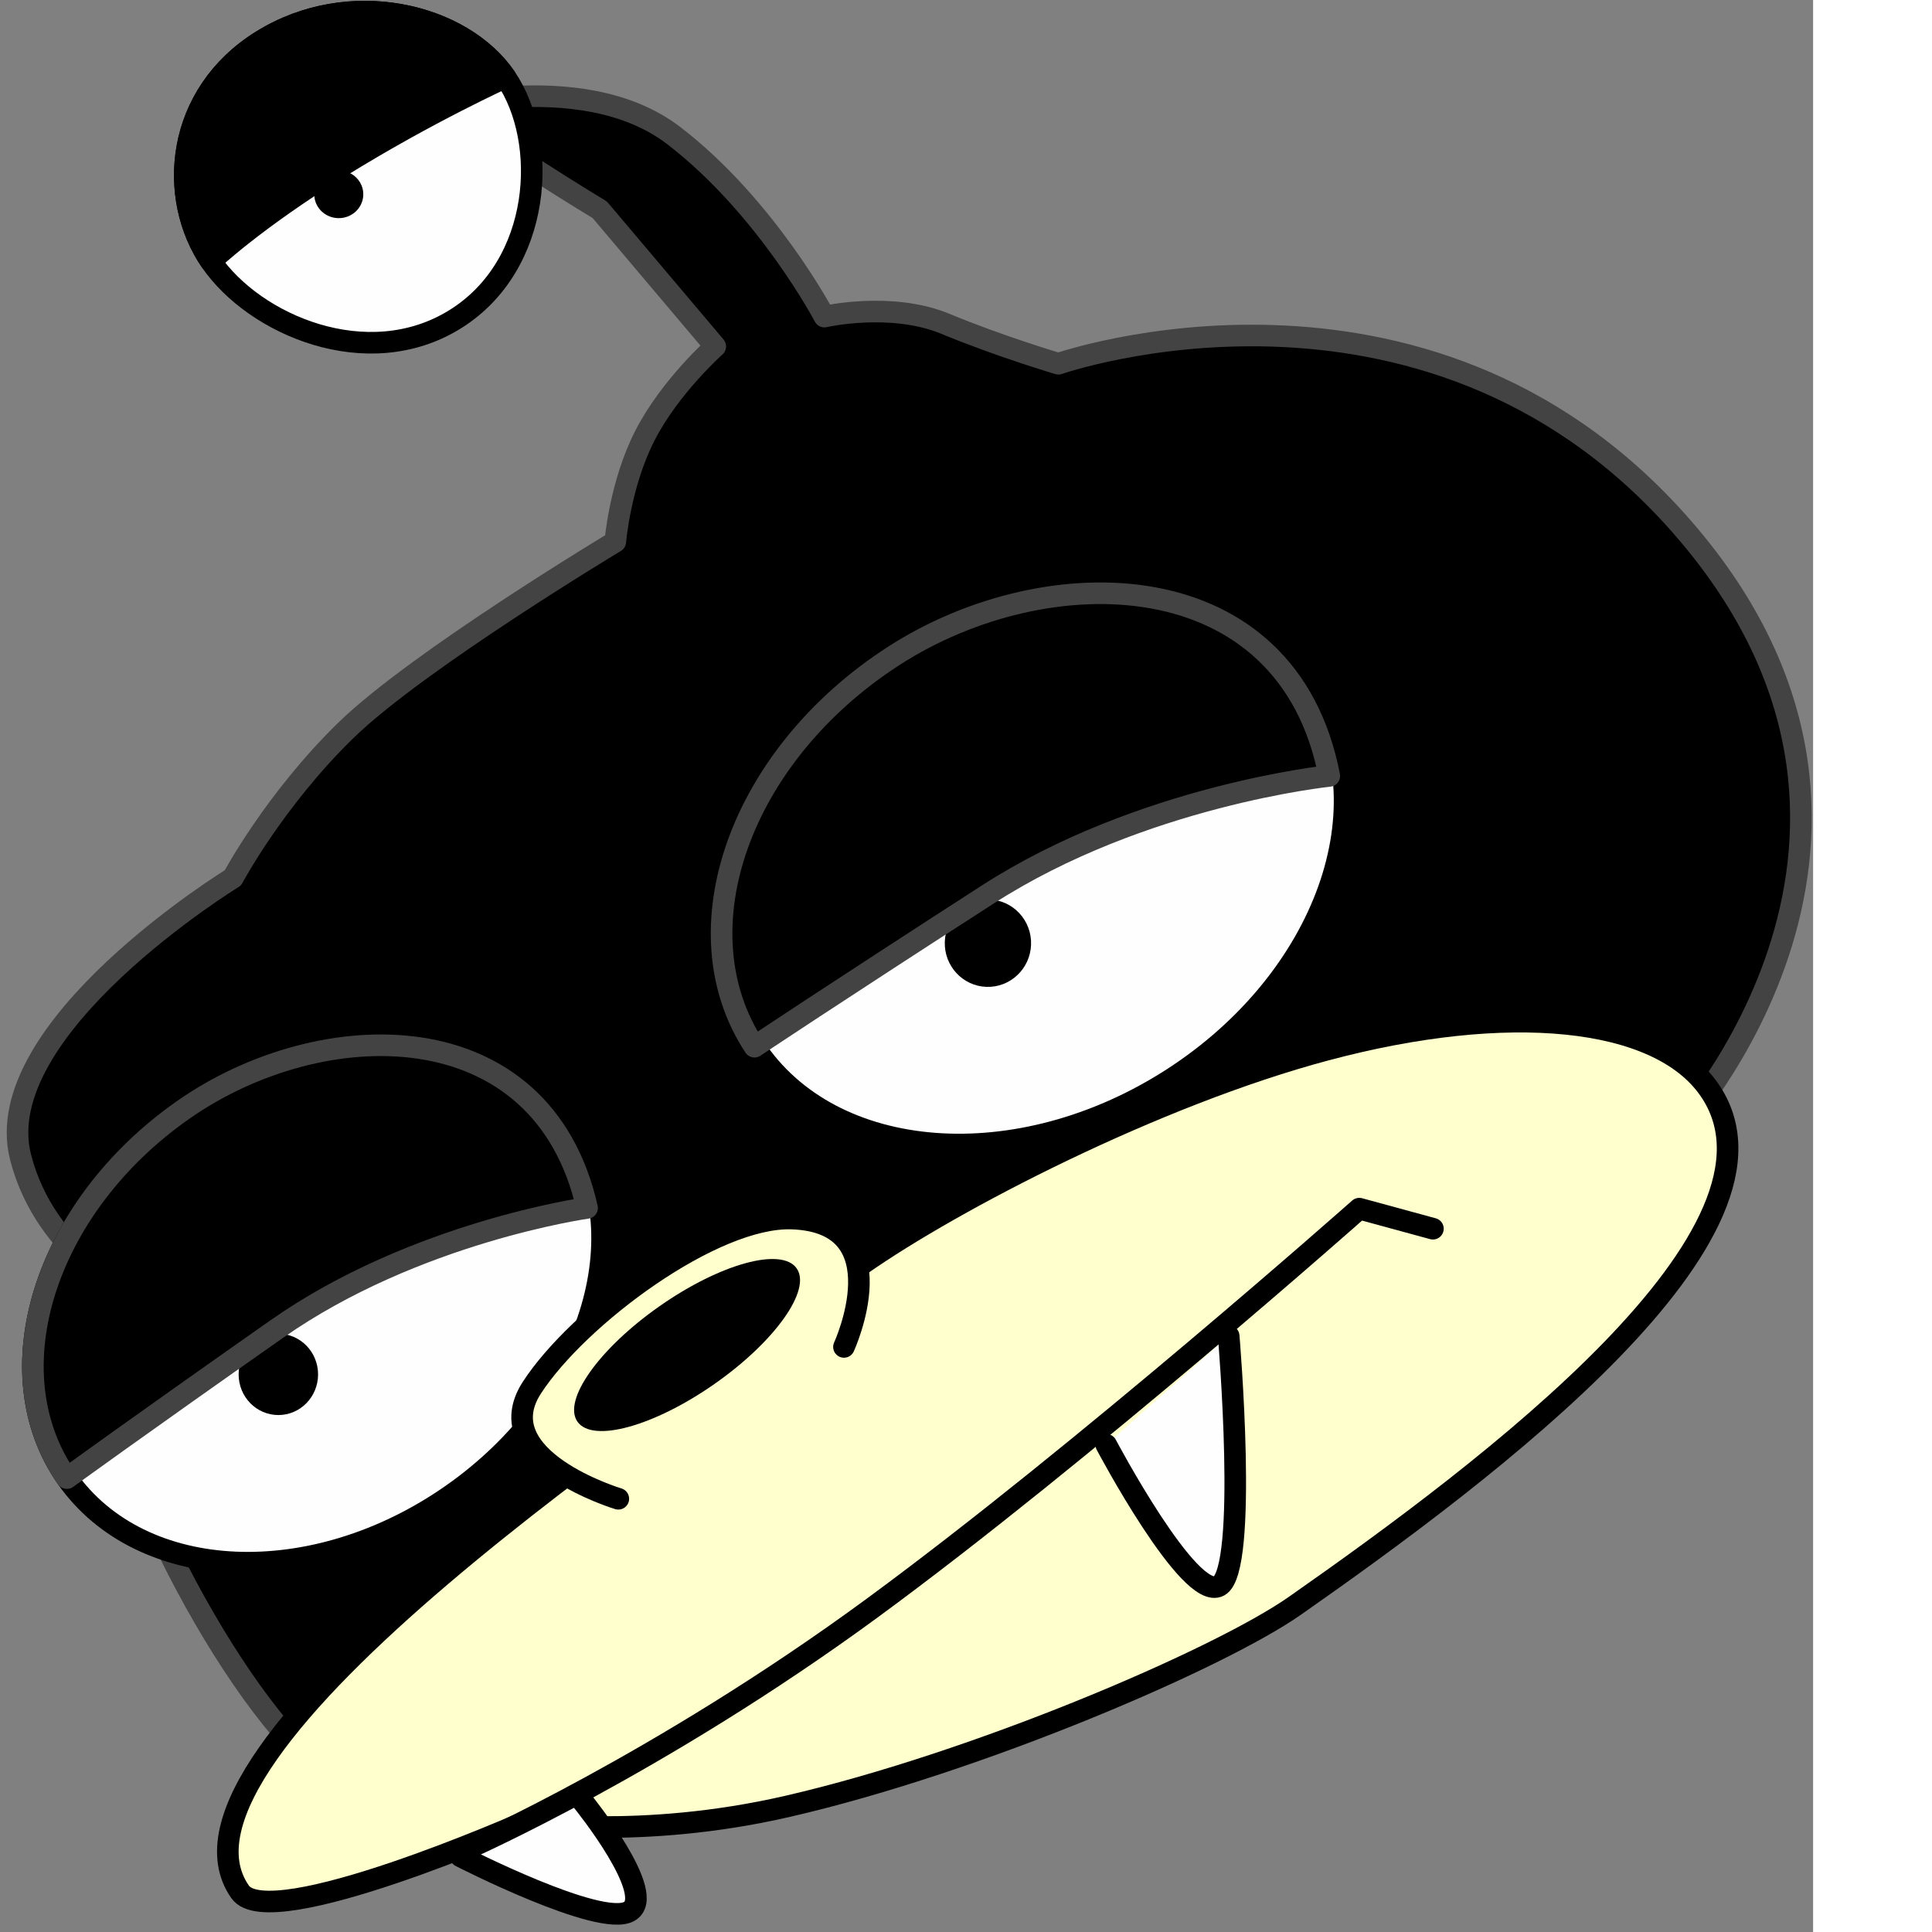
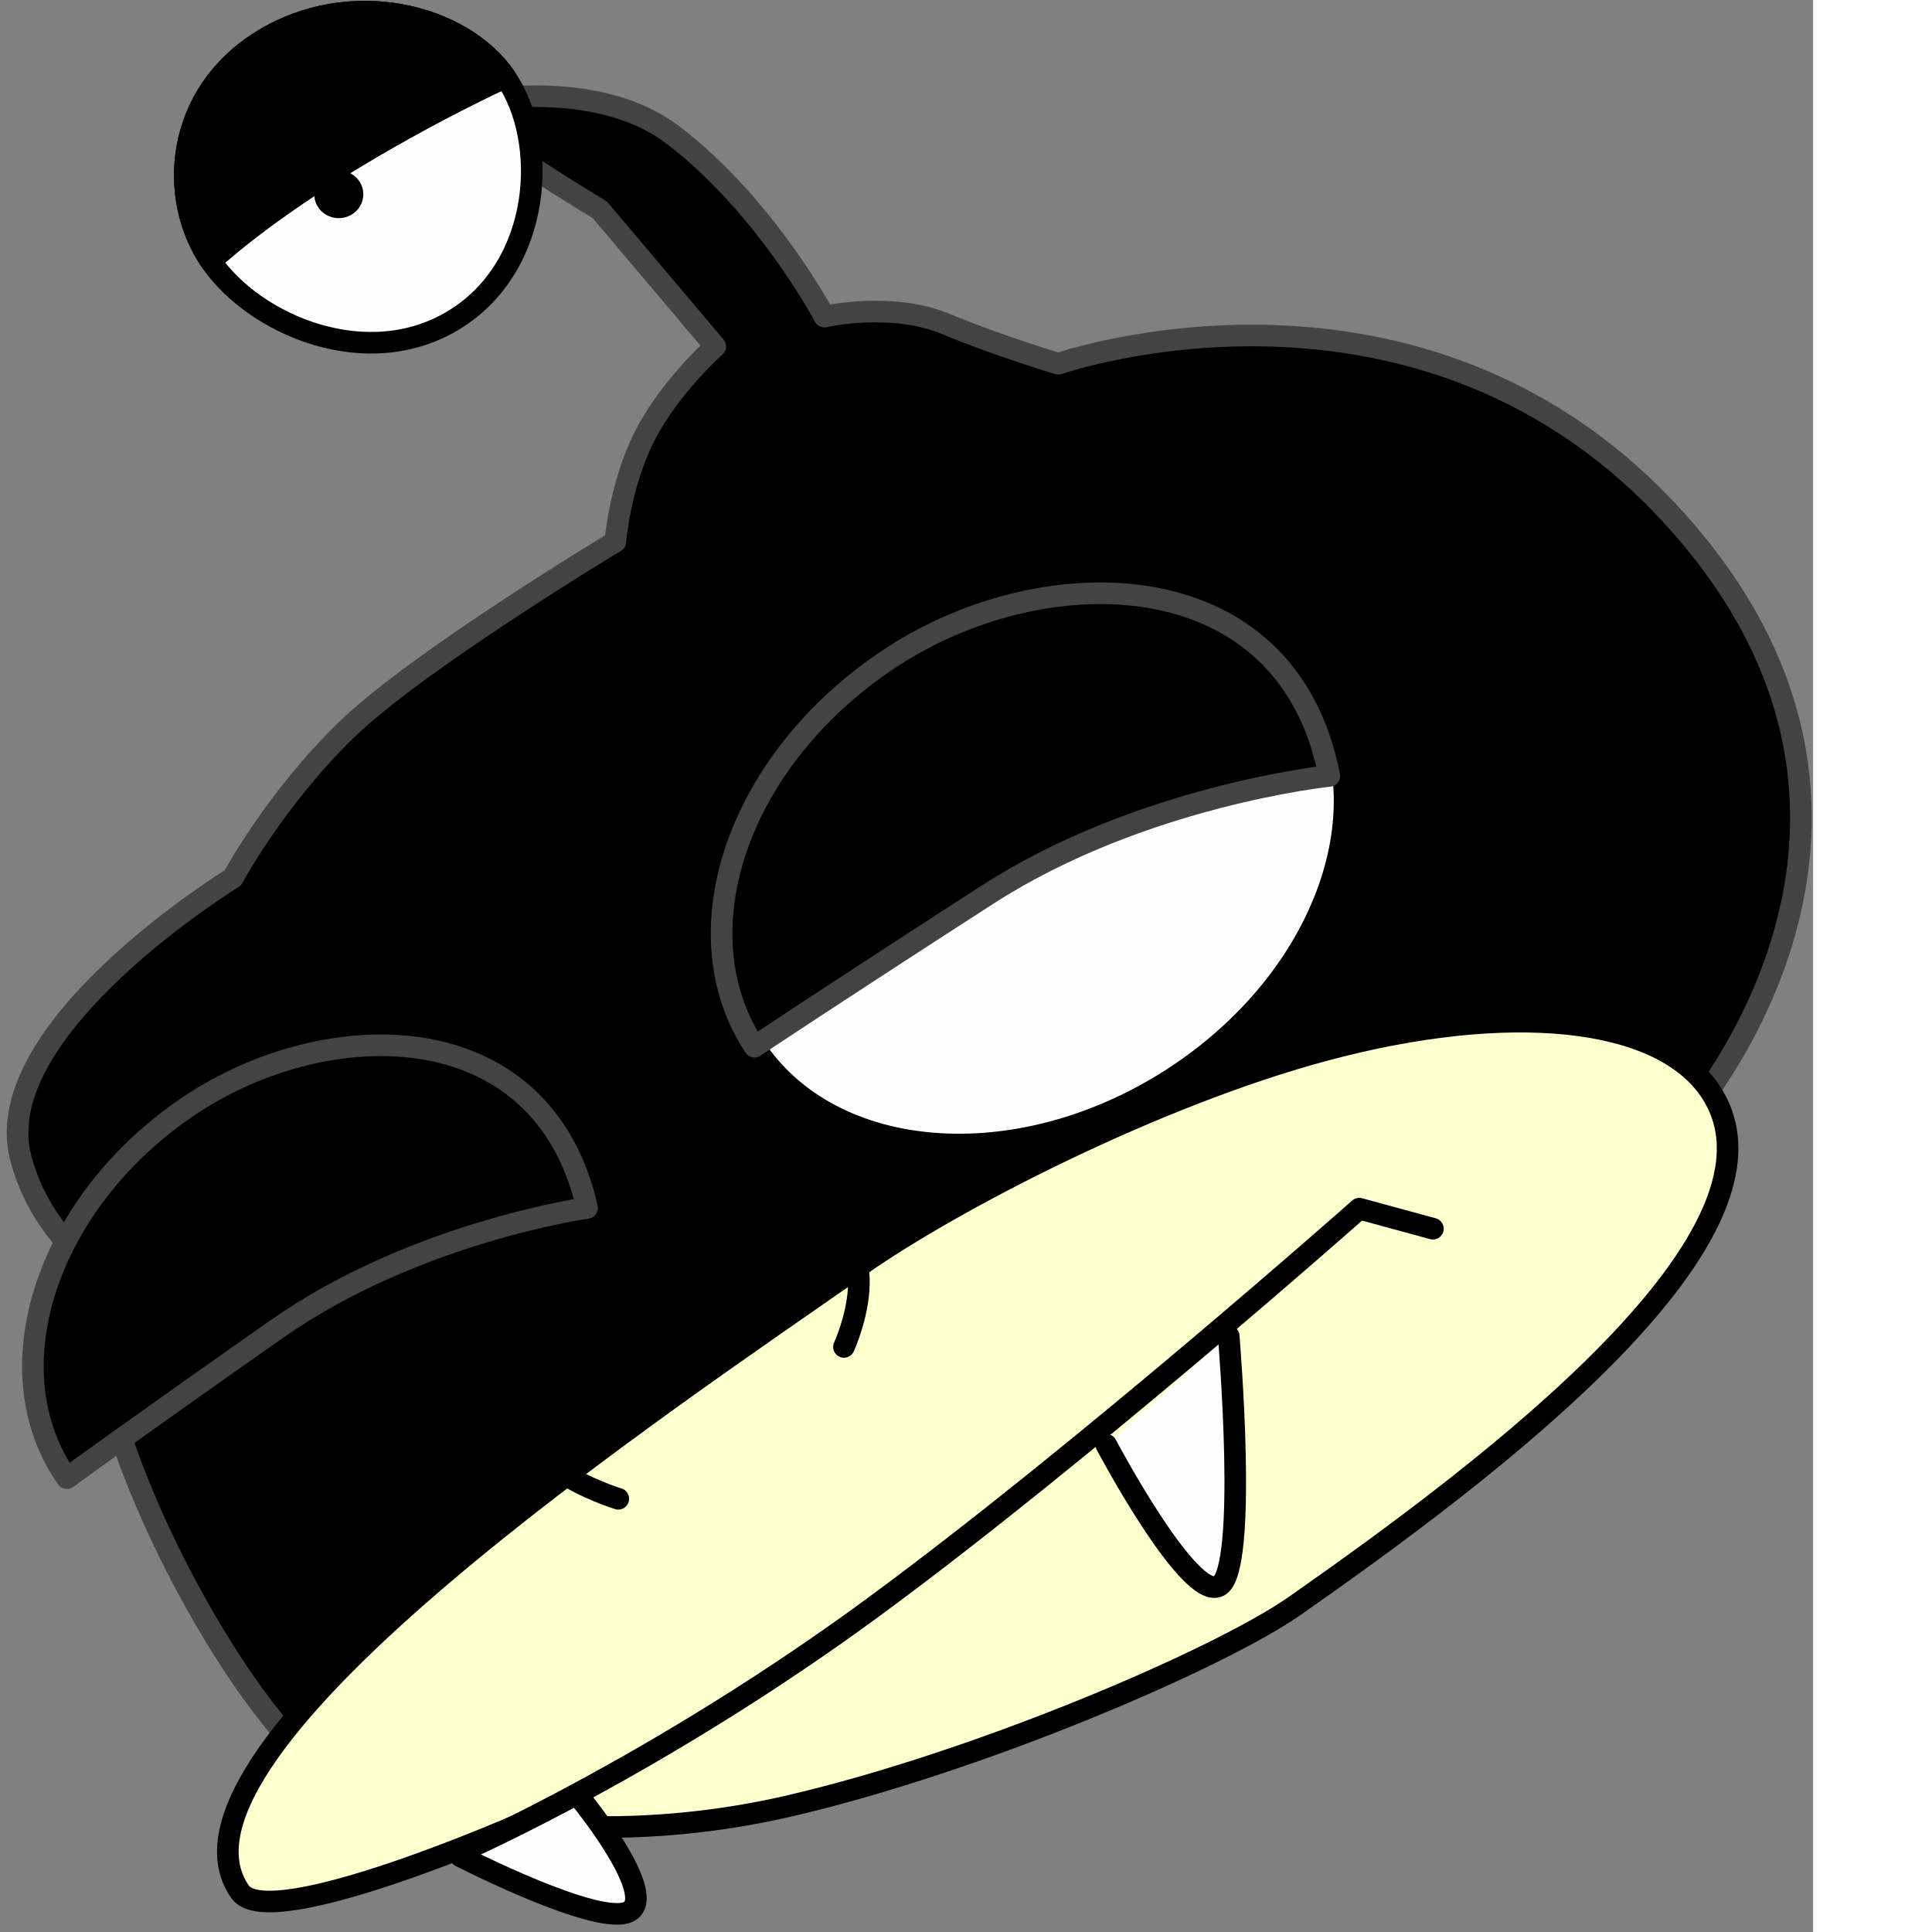
<svg xmlns="http://www.w3.org/2000/svg" width="256" height="256" viewBox="0 0 244 260" fill="none" preserveAspectRatio="xMinYMin meet">
  <rect x="0" y="0" width="244" height="260" fill="#808080" stroke="none" />
  <path d="M31.342 118.14C31.342 118.14 36.948 107.619 46.593 98.242C56.238 88.865 82.806 72.901 82.806 72.901C82.806 72.901 83.427 65.188 86.79 58.618C90.152 52.047 96.257 46.619 96.257 46.619L80.714 28.23C80.714 28.23 64.394 18.429 59.336 13.589C55.604 10.02 50.448 16.472 52.382 15.943C56.705 14.762 78.186 8.656 90.69 18.263C103.193 27.869 110.945 42.606 110.945 42.606C110.945 42.606 119.917 40.549 127.243 43.585C134.572 46.624 142.438 48.952 142.438 48.952C142.438 48.952 191.439 31.852 225.717 70.181C263.187 112.08 225.669 152.275 225.669 152.275C225.669 152.275 77.044 235.109 52.469 241.822C41.724 244.757 22.312 212.845 15.838 191.94L18.505 174.476C18.505 174.476 6.198 169.051 2.774 155.752C-1.696 138.392 31.342 118.14 31.342 118.14Z" fill="black" stroke="#434343" stroke-width="2.905" stroke-miterlimit="10" stroke-linejoin="round" />
-   <path d="M9 198.92C-1.015 184.643 5.965 162.474 24.592 149.406C43.218 136.335 66.436 137.314 76.452 151.589C86.467 165.866 79.487 188.035 60.86 201.103C42.234 214.174 19.016 213.195 9 198.92Z" fill="#FEFEFE" stroke="black" stroke-width="2.905" stroke-miterlimit="10" stroke-linejoin="round" />
  <path d="M32.114 184.961C32.114 181.939 34.507 179.49 37.46 179.49C40.412 179.49 42.805 181.939 42.805 184.961C42.805 187.982 40.412 190.431 37.46 190.431C34.507 190.431 32.114 187.982 32.114 184.961Z" fill="black" />
  <path d="M9 198.92C-1.015 184.643 5.965 162.475 24.592 149.406C43.218 136.335 72.949 135.813 79.007 162.559C79.007 162.559 55.868 165.791 37.242 178.86C18.616 191.931 9 198.92 9 198.92Z" fill="black" stroke="#434343" stroke-width="2.905" stroke-miterlimit="10" stroke-linejoin="round" />
  <path d="M101.535 140.861C91.191 125.149 99.591 101.594 120.298 88.251C141.005 74.909 166.177 76.83 176.522 92.542C186.866 108.254 178.466 131.807 157.759 145.15C137.051 158.493 111.88 156.573 101.535 140.861Z" fill="#FEFEFE" stroke="black" stroke-width="2.905" stroke-miterlimit="10" stroke-linejoin="round" />
-   <path d="M127.147 126.731C127.259 123.485 129.949 120.944 133.154 121.054C136.36 121.165 138.868 123.886 138.756 127.131C138.643 130.377 135.954 132.918 132.749 132.808C129.543 132.697 127.035 129.976 127.147 126.731Z" fill="black" />
  <path d="M101.535 140.861C91.191 125.149 99.591 101.595 120.298 88.252C141.005 74.909 173.304 75.462 178.889 104.422C178.889 104.422 153.648 107.028 132.94 120.371C112.233 133.713 101.535 140.861 101.535 140.861Z" fill="black" stroke="#434343" stroke-width="2.905" stroke-miterlimit="10" stroke-linejoin="round" />
  <path d="M28.372 35.165C22.495 26.596 23.508 12.73 35.272 5.452C47.036 -1.825 62.153 1.839 68.031 10.409C73.908 18.977 72.978 35.71 61.214 42.986C49.45 50.263 34.25 43.735 28.372 35.165Z" fill="#FEFEFE" stroke="black" stroke-width="2.905" stroke-miterlimit="10" stroke-linejoin="round" />
  <path d="M42.294 26.041C42.357 24.271 43.885 22.885 45.706 22.945C47.528 23.006 48.953 24.489 48.888 26.26C48.826 28.03 47.297 29.416 45.476 29.355C43.655 29.295 42.23 27.812 42.294 26.041Z" fill="black" />
  <path d="M28.372 35.165C22.495 26.596 23.508 12.73 35.272 5.452C47.036 -1.825 62.153 1.839 68.031 10.409C68.031 10.409 57.66 15.099 45.896 22.376C34.132 29.654 28.372 35.165 28.372 35.165Z" fill="black" stroke="black" stroke-width="2.905" stroke-miterlimit="10" stroke-linejoin="round" />
  <path d="M32.315 254.603C18.975 235.539 89.913 188.382 115.873 170.214C128.408 161.44 155.501 147.417 178.396 141.303C202.916 134.753 223.089 136.723 229.988 146.583C243.33 165.647 200.221 197.93 174.262 216.099C164.056 223.242 131.651 237.172 106.029 243.08C86.055 247.686 70.564 245.21 70.564 245.21C70.564 245.21 36.323 260.331 32.315 254.603Z" fill="#FFFFCE" stroke="black" stroke-width="2.905" stroke-miterlimit="10" stroke-linejoin="round" />
-   <path d="M113.577 181.262C113.577 181.262 121.248 164.554 106.633 163.989C96.016 163.577 77.767 177.183 71.57 186.759C65.373 196.333 83.211 201.7 83.211 201.7" fill="#FFFFCE" />
  <path d="M113.577 181.262C113.577 181.262 121.248 164.554 106.633 163.989C96.016 163.577 77.767 177.183 71.57 186.759C65.373 196.333 83.211 201.7 83.211 201.7" stroke="black" stroke-width="2.905" stroke-miterlimit="10" stroke-linecap="round" stroke-linejoin="round" />
-   <path d="M77.711 191.323C75.684 188.422 80.645 181.454 88.792 175.758C96.939 170.061 105.186 167.795 107.214 170.694C109.24 173.595 104.279 180.563 96.133 186.26C87.987 191.956 79.739 194.222 77.711 191.323Z" fill="black" />
  <path d="M61.982 249.823C61.982 249.823 80.685 259.418 84.66 257.24C88.635 255.061 78.457 242.48 78.457 242.48" fill="#FEFEFE" />
  <path d="M61.982 249.823C61.982 249.823 80.685 259.418 84.66 257.24C88.635 255.061 78.457 242.48 78.457 242.48" stroke="black" stroke-width="2.905" stroke-miterlimit="10" stroke-linecap="round" stroke-linejoin="round" />
  <path d="M148.877 194.433C148.877 194.433 160.081 215.611 164.056 213.431C168.031 211.254 165.352 179.797 165.352 179.797" fill="#FEFEFE" />
  <path d="M148.877 194.433C148.877 194.433 160.081 215.611 164.056 213.431C168.031 211.254 165.352 179.797 165.352 179.797" stroke="black" stroke-width="2.905" stroke-miterlimit="10" stroke-linecap="round" stroke-linejoin="round" />
  <path d="M62.935 248.782C62.935 248.782 88.864 237.321 117.353 216.422C145.842 195.524 182.927 162.655 182.927 162.655L192.836 165.355" stroke="black" stroke-width="2.905" stroke-miterlimit="10" stroke-linecap="round" stroke-linejoin="round" />
</svg>